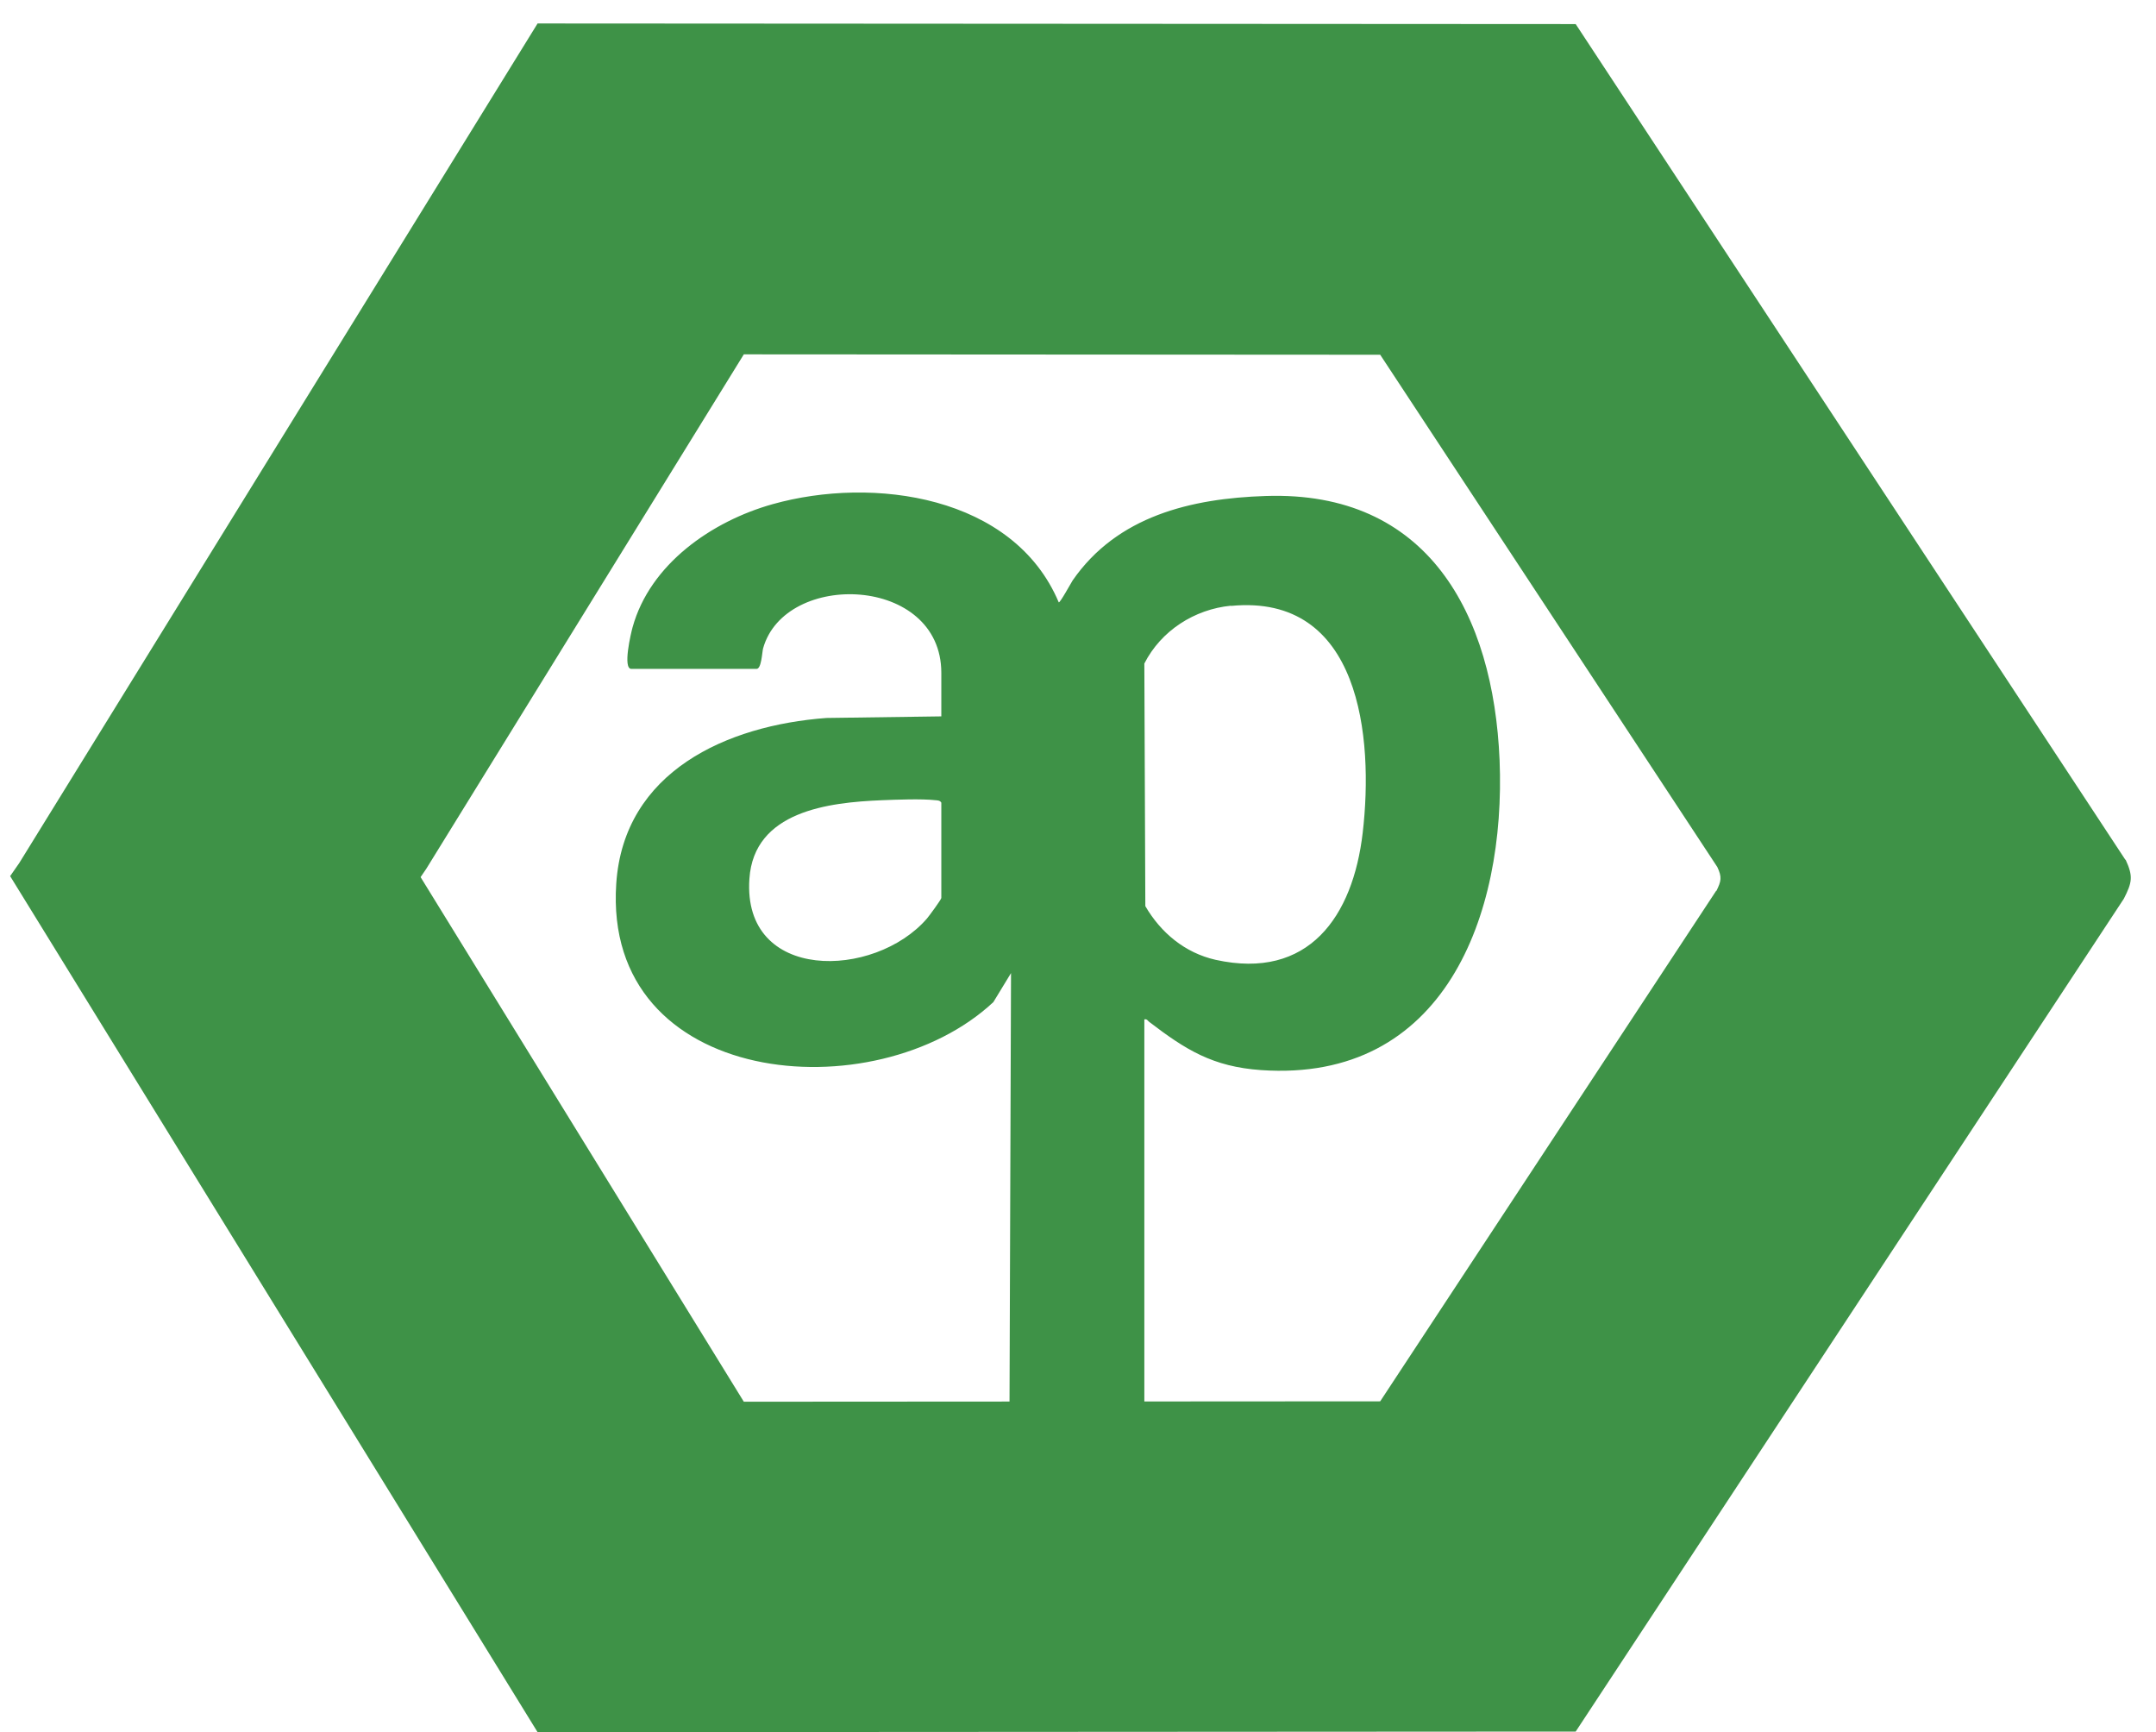
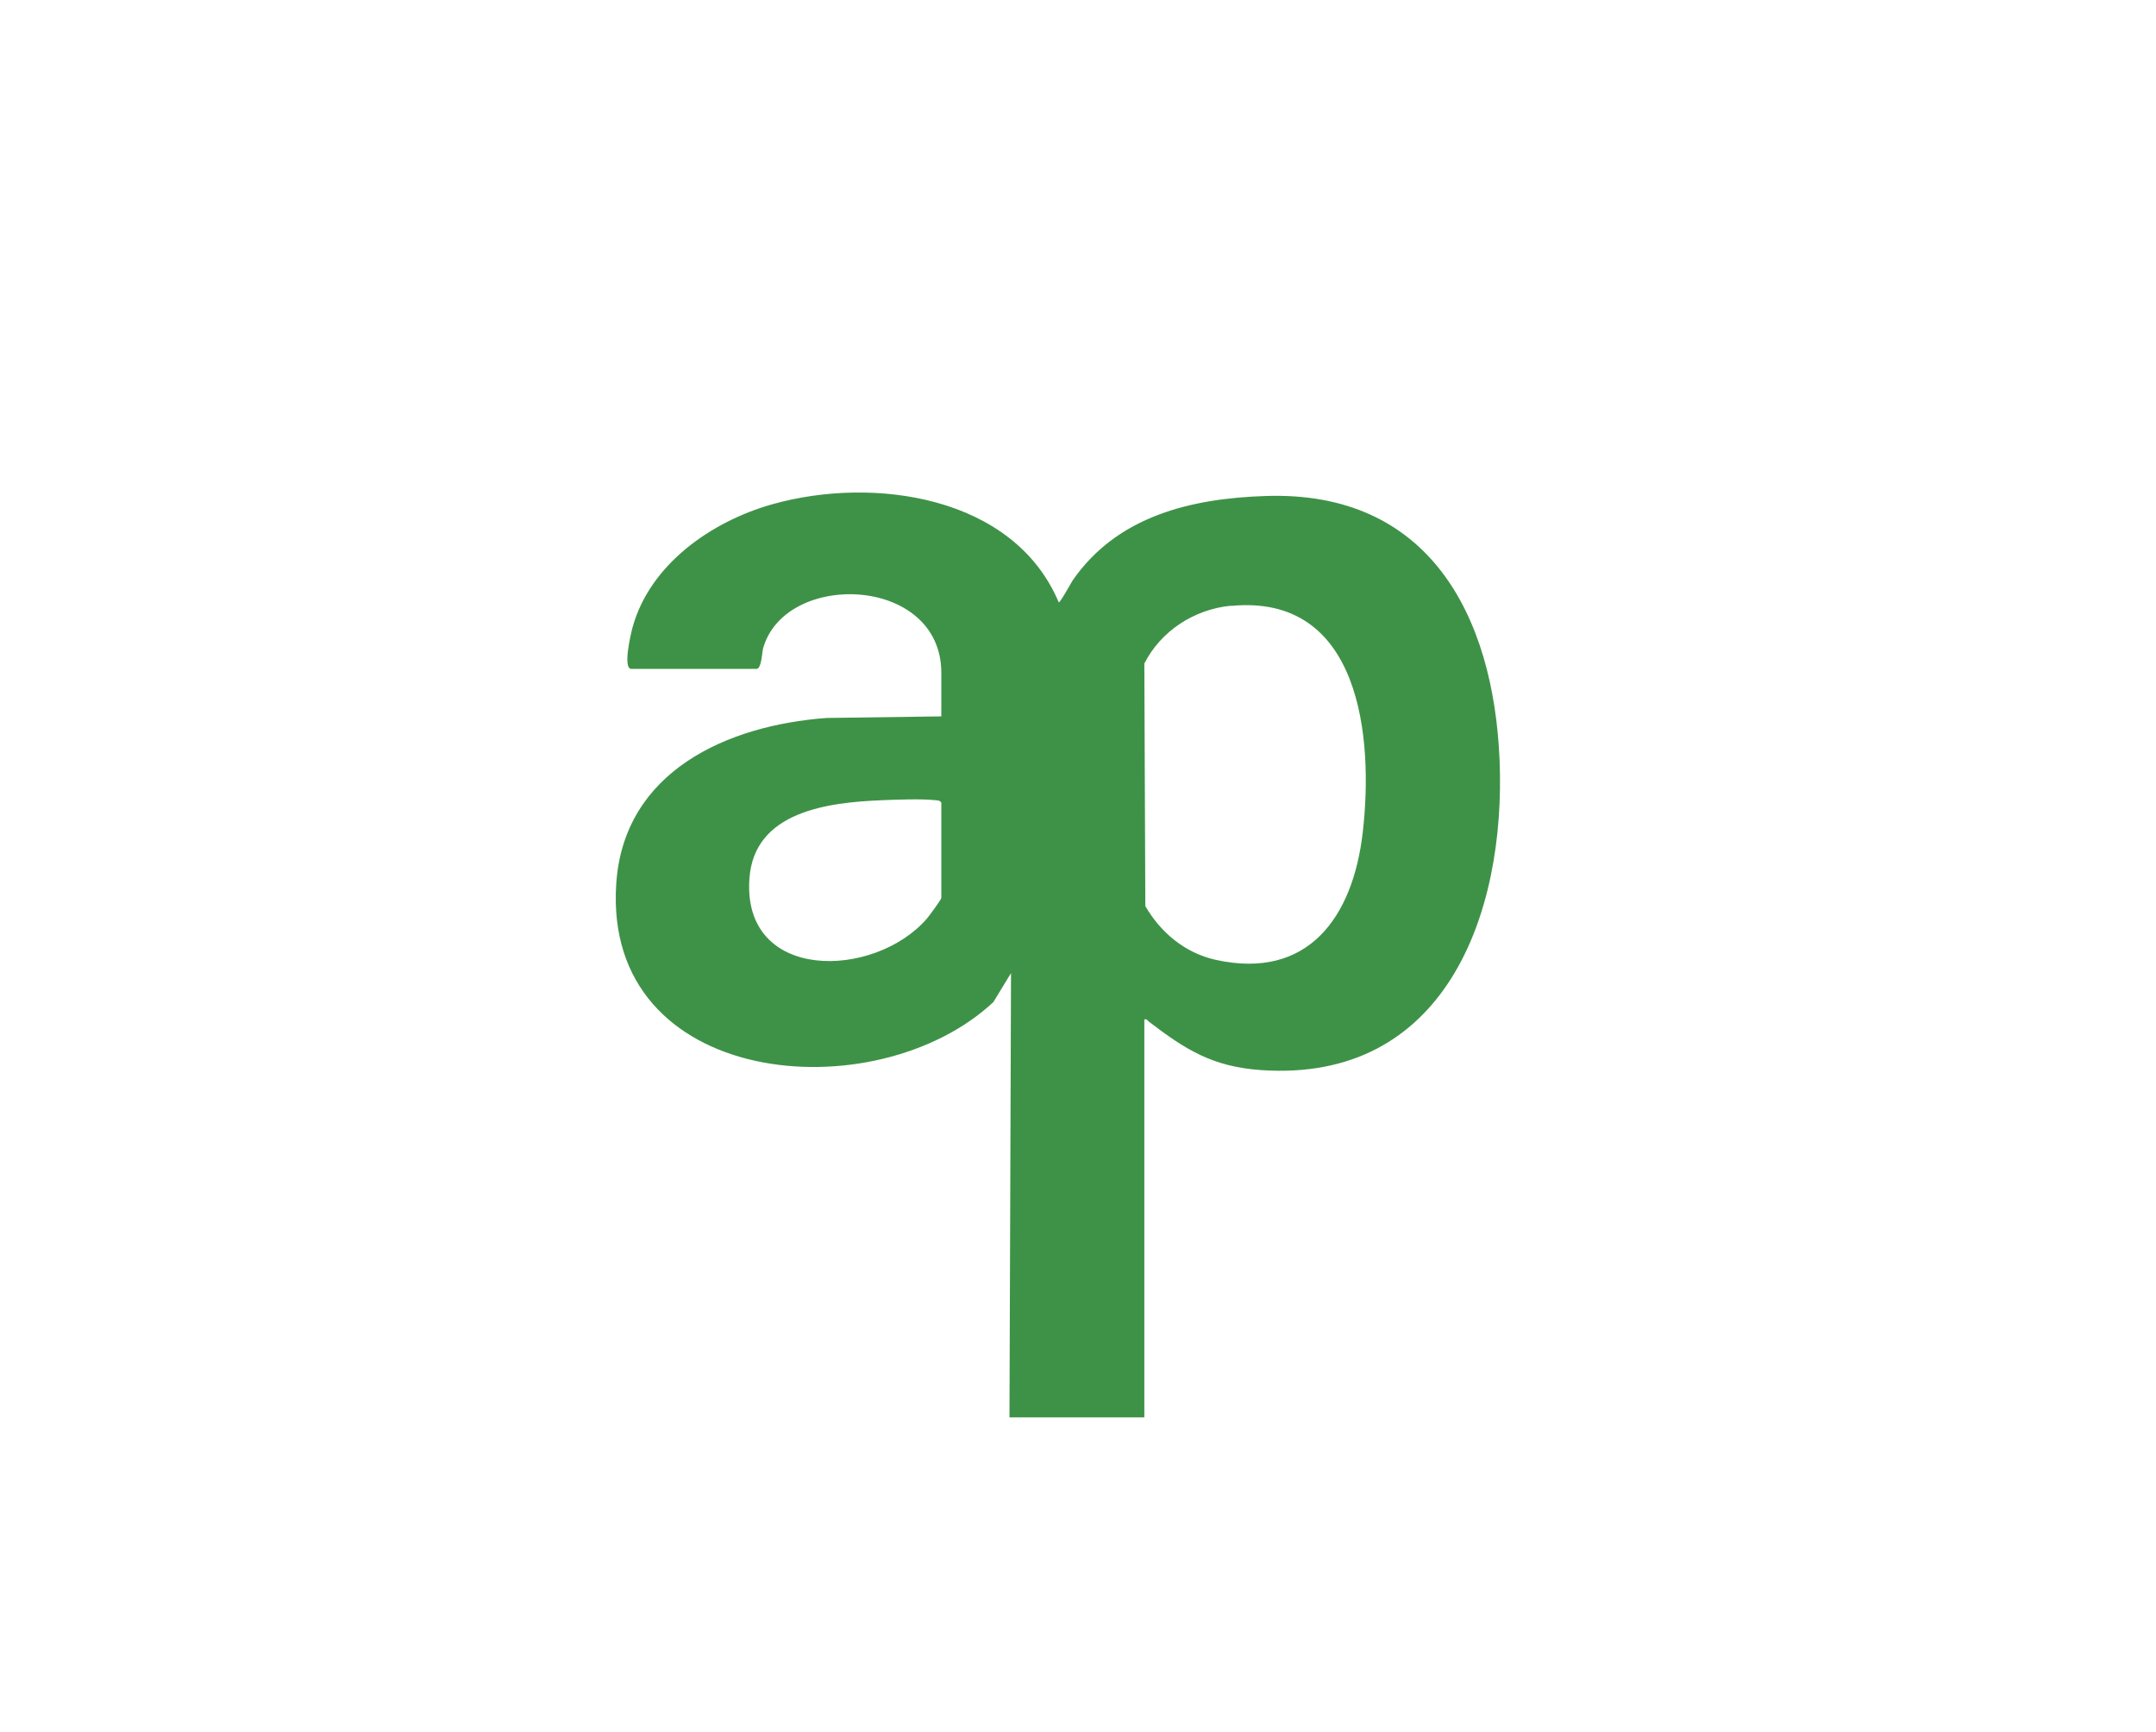
<svg xmlns="http://www.w3.org/2000/svg" width="61" height="49" viewBox="0 0 61 49" fill="none">
-   <path d="M28.561 40.085L28.605 27.527L28.105 28.348C24.761 31.468 17.043 30.776 17.436 24.992C17.65 21.822 20.567 20.518 23.384 20.31L26.633 20.265V19.034C26.633 16.274 22.209 16.128 21.59 18.343C21.562 18.444 21.546 18.922 21.405 18.922H17.864C17.611 18.922 17.852 17.91 17.897 17.747C18.392 15.954 20.14 14.745 21.86 14.262C24.704 13.464 28.679 14.014 29.955 17.039C29.988 17.067 30.303 16.488 30.348 16.42C31.607 14.599 33.698 14.099 35.806 14.031C40.404 13.874 42.254 17.37 42.428 21.502C42.608 25.892 40.865 30.63 35.677 30.271C34.311 30.175 33.547 29.697 32.512 28.905C32.467 28.871 32.456 28.82 32.377 28.837V40.096H28.566L28.561 40.085ZM34.828 17.134C33.794 17.235 32.849 17.842 32.377 18.77L32.405 25.633C32.844 26.386 33.524 26.954 34.39 27.151C37.026 27.735 38.279 25.925 38.555 23.559C38.87 20.861 38.493 16.786 34.828 17.14V17.134ZM26.633 25.397V22.705C26.593 22.643 26.543 22.643 26.475 22.637C26.076 22.592 25.368 22.62 24.946 22.637C23.44 22.699 21.332 22.946 21.203 24.858C21 27.792 24.744 27.702 26.228 25.982C26.295 25.903 26.621 25.459 26.633 25.403V25.397Z" fill="#3E9247" />
-   <path d="M60.134 24.323L44.581 0.681L15.21 0.664L0.545 24.413L0.287 24.784L15.21 49L44.581 48.983L60.089 25.425C60.325 24.964 60.359 24.79 60.14 24.318L60.134 24.323ZM48.555 25.2L39.05 39.641L21.045 39.652L11.9 24.812L12.057 24.582L21.045 10.024L39.05 10.035L48.588 24.526C48.723 24.812 48.701 24.925 48.56 25.206L48.555 25.2Z" fill="#3E9247" />
+   <path d="M28.561 40.085L28.605 27.527L28.105 28.348C24.761 31.468 17.043 30.776 17.436 24.992C17.65 21.822 20.567 20.518 23.384 20.31L26.633 20.265V19.034C26.633 16.274 22.209 16.128 21.59 18.343C21.562 18.444 21.546 18.922 21.405 18.922H17.864C17.611 18.922 17.852 17.91 17.897 17.747C18.392 15.954 20.14 14.745 21.86 14.262C24.704 13.464 28.679 14.014 29.955 17.039C29.988 17.067 30.303 16.488 30.348 16.42C31.607 14.599 33.698 14.099 35.806 14.031C40.404 13.874 42.254 17.37 42.428 21.502C42.608 25.892 40.865 30.63 35.677 30.271C34.311 30.175 33.547 29.697 32.512 28.905C32.467 28.871 32.456 28.82 32.377 28.837V40.096H28.566L28.561 40.085ZM34.828 17.134C33.794 17.235 32.849 17.842 32.377 18.77L32.405 25.633C32.844 26.386 33.524 26.954 34.39 27.151C37.026 27.735 38.279 25.925 38.555 23.559C38.87 20.861 38.493 16.786 34.828 17.14V17.134ZM26.633 25.397V22.705C26.593 22.643 26.543 22.643 26.475 22.637C26.076 22.592 25.368 22.62 24.946 22.637C23.44 22.699 21.332 22.946 21.203 24.858C21 27.792 24.744 27.702 26.228 25.982C26.295 25.903 26.621 25.459 26.633 25.403V25.397" fill="#3E9247" />
</svg>